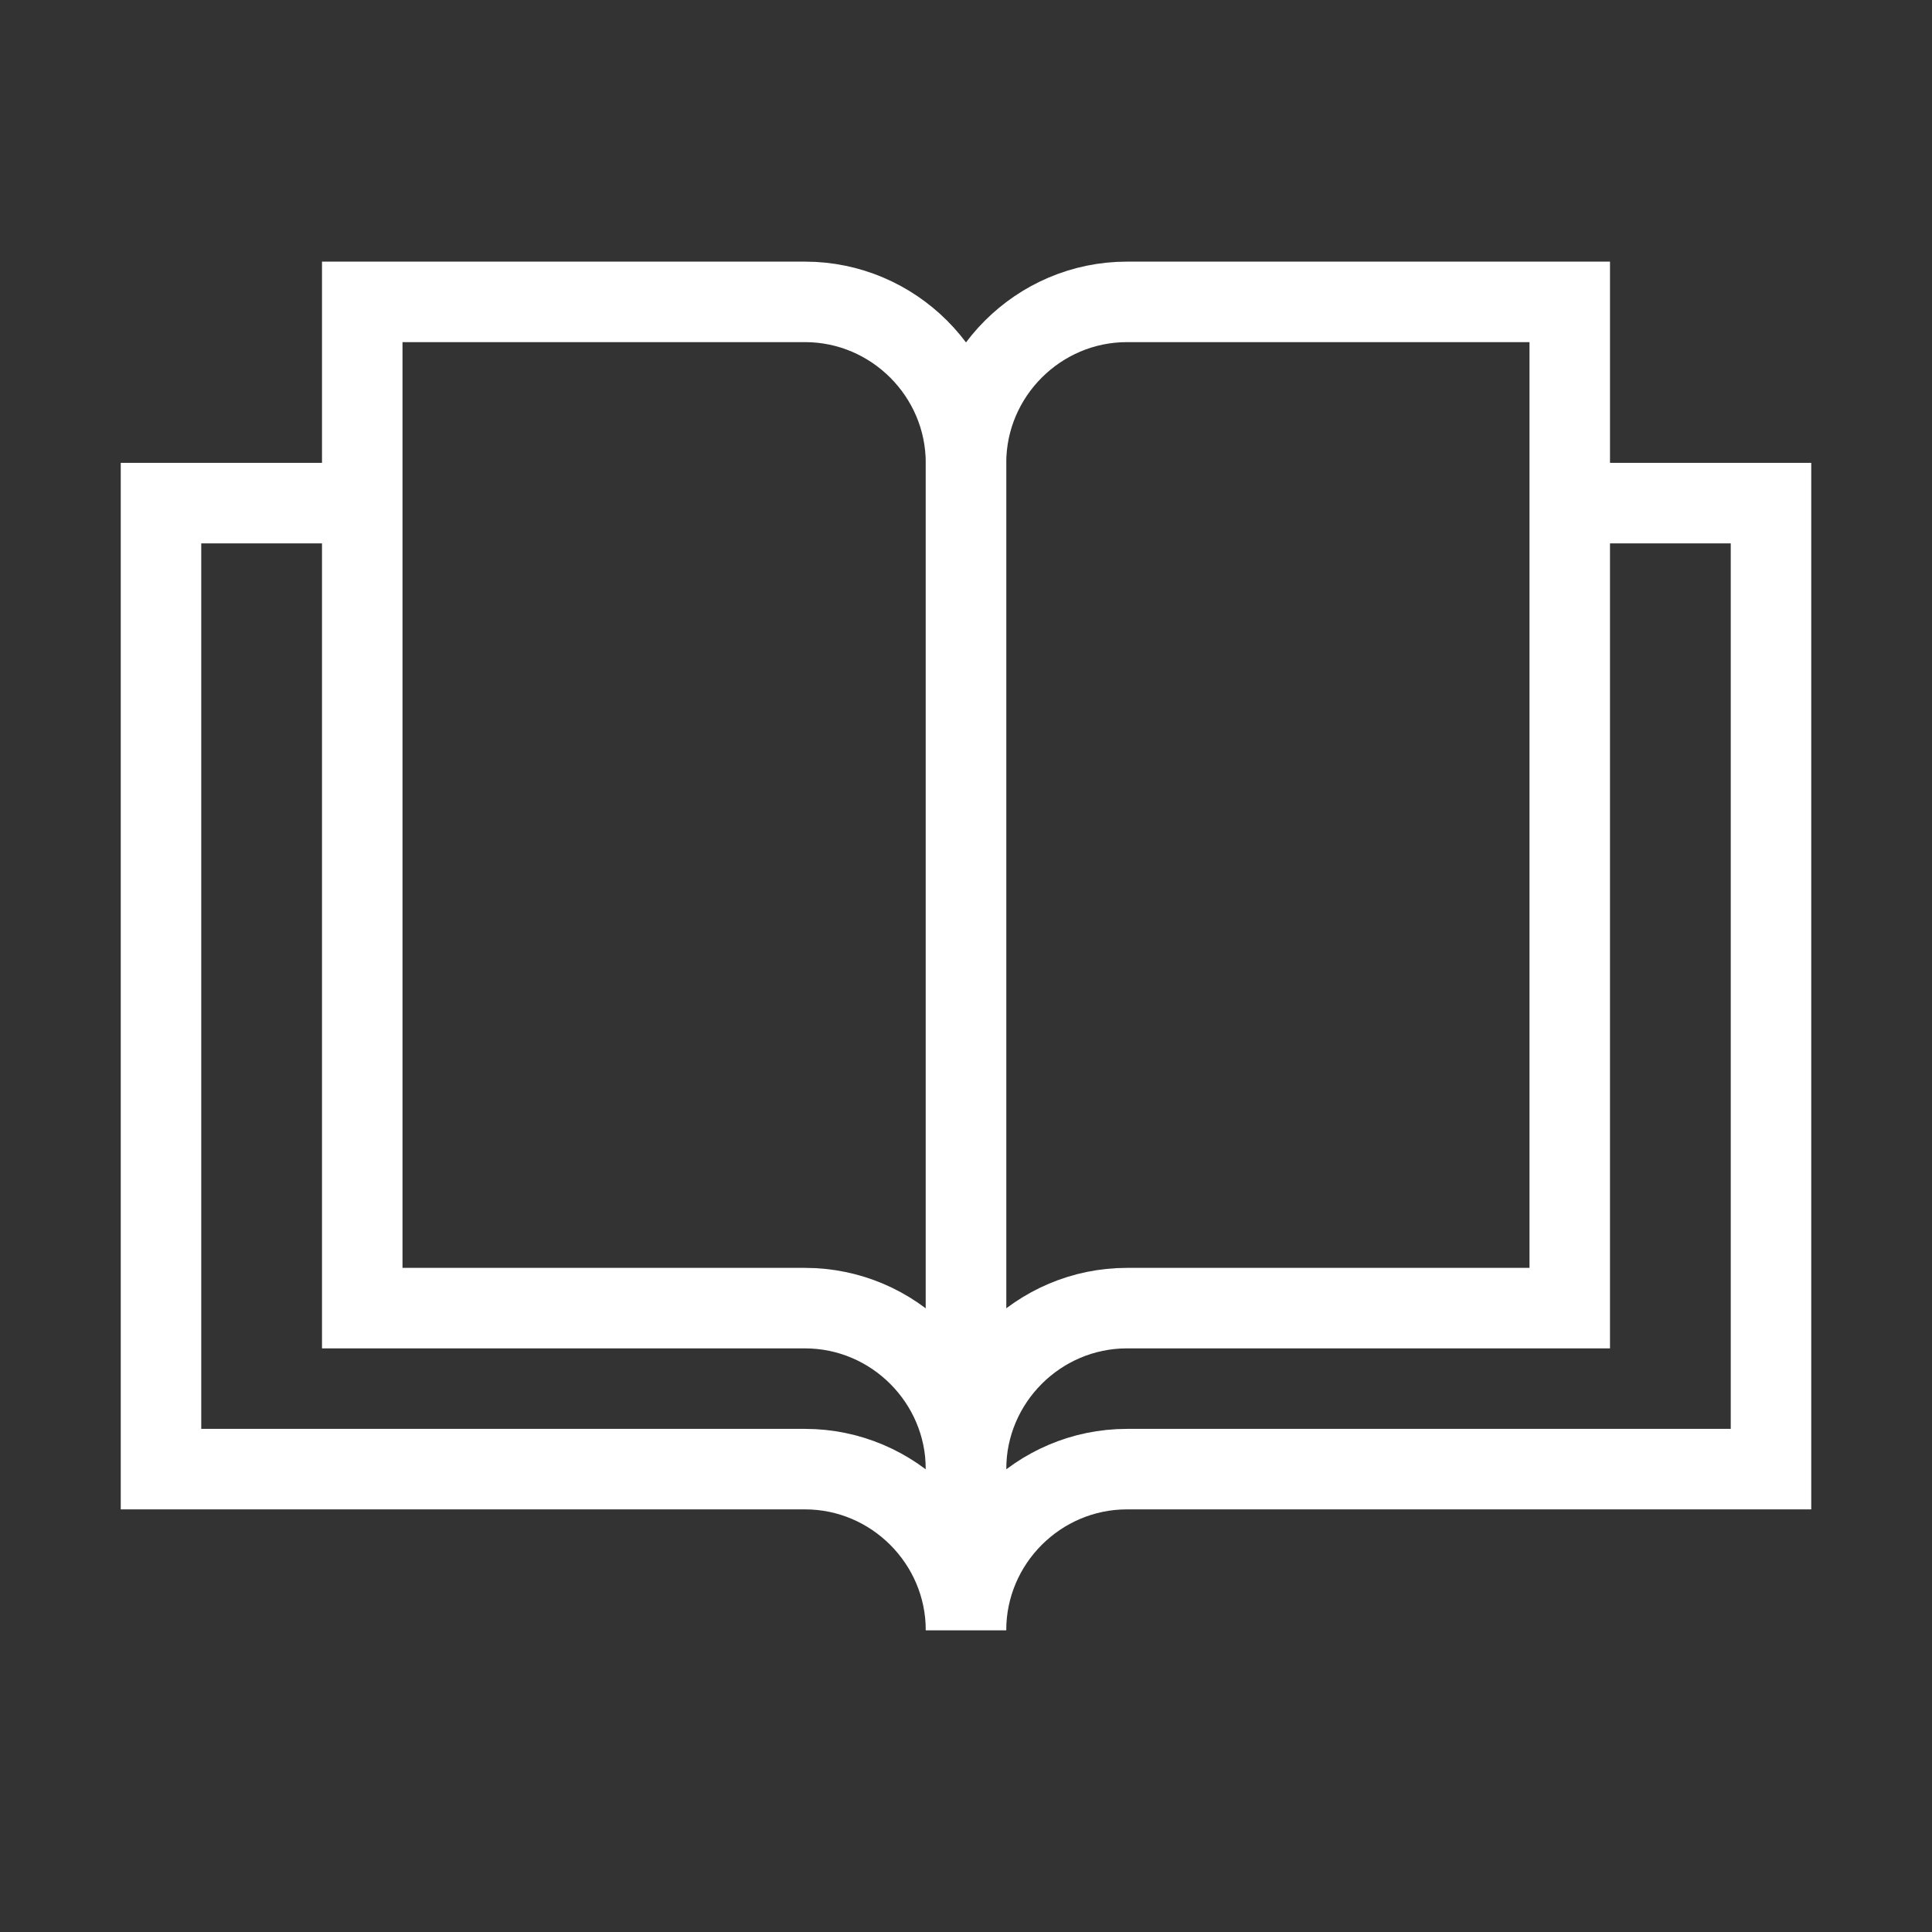
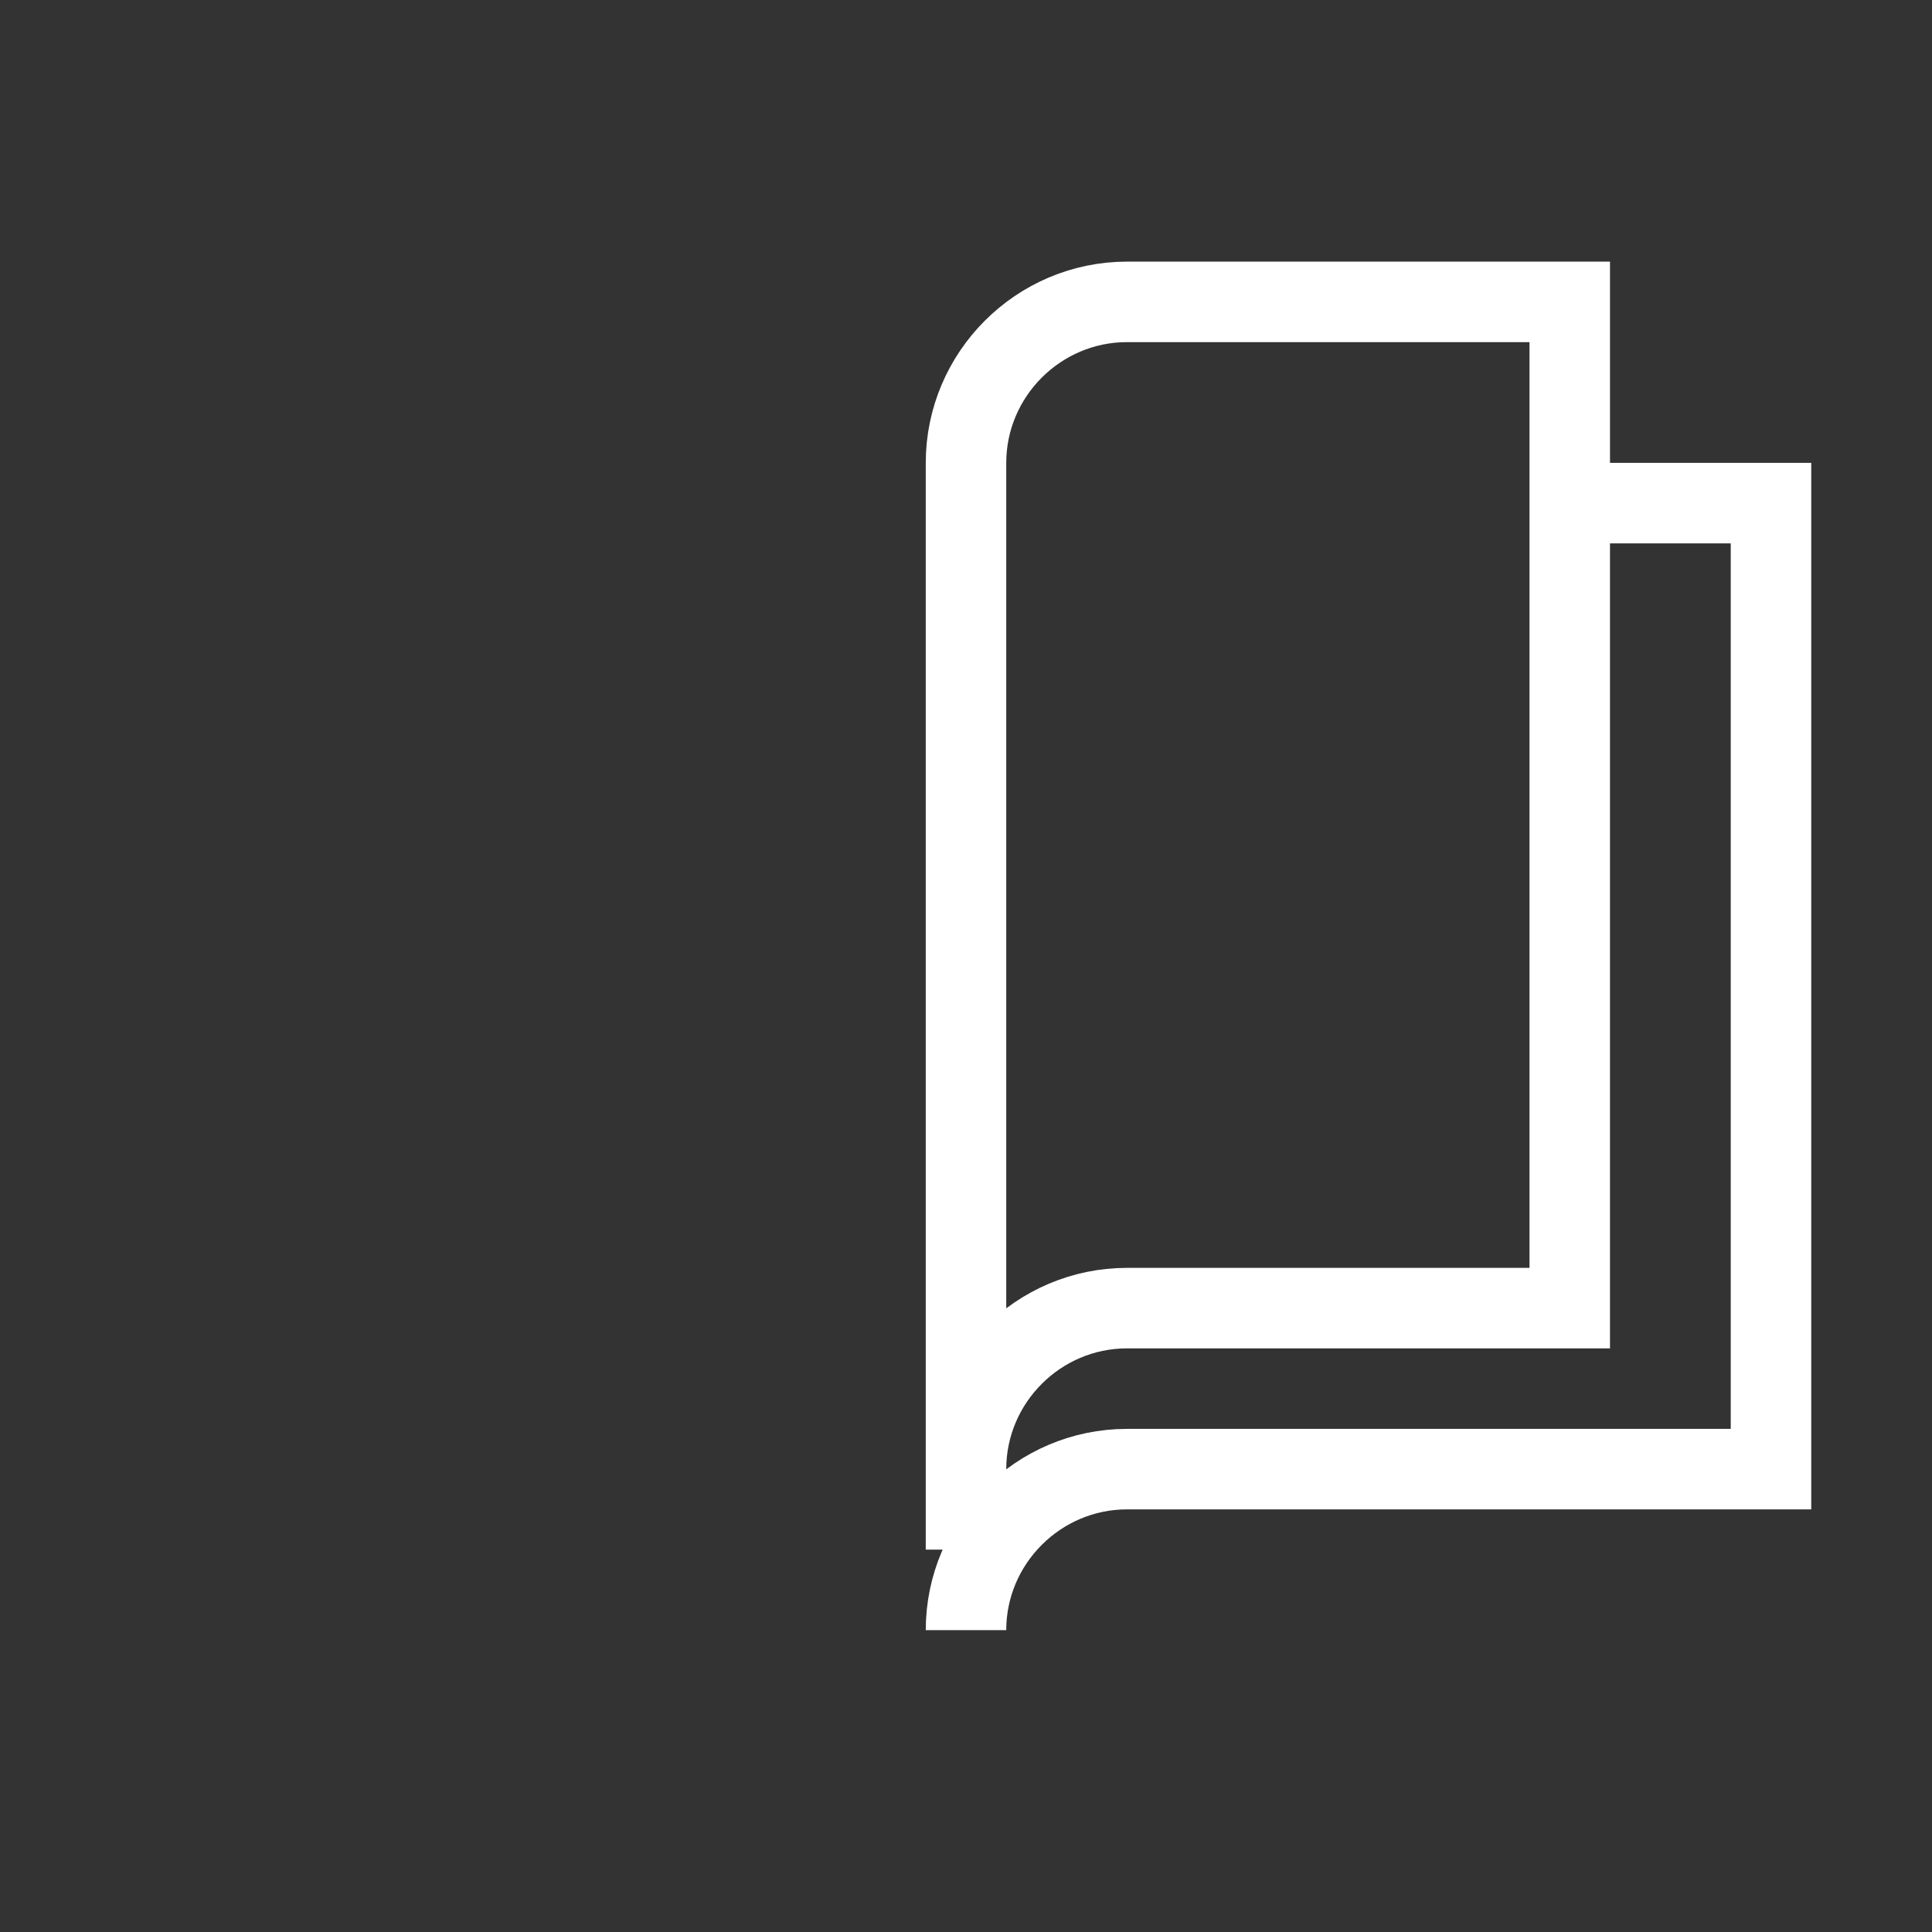
<svg xmlns="http://www.w3.org/2000/svg" version="1.1" id="Ebene_1" x="0px" y="0px" viewBox="0 0 48 48" style="enable-background:new 0 0 48 48;" xml:space="preserve">
  <rect x="0" y="0" width="48" height="48" fill="#333333" stroke="none" />
  <style type="text/css">
	.st0{fill:none;stroke:#FFFFFF;stroke-width:2;stroke-miterlimit:10;}
</style>
  <g id="XMLID_5710_">
    <path id="XMLID_5712_" class="st0" d="M24,40.5L24,40.5c0-2.2,1.8-4,4-4h16v-24h-5v20H28c-2.2,0-4,1.8-4,4v2v-27c0-2.2,1.8-4,4-4   h11v5" />
-     <path id="XMLID_5711_" class="st0" d="M24,40.5L24,40.5c0-2.2-1.8-4-4-4H4v-24h5v20h11c2.2,0,4,1.8,4,4v2v-27c0-2.2-1.8-4-4-4H9v5" />
  </g>
</svg>